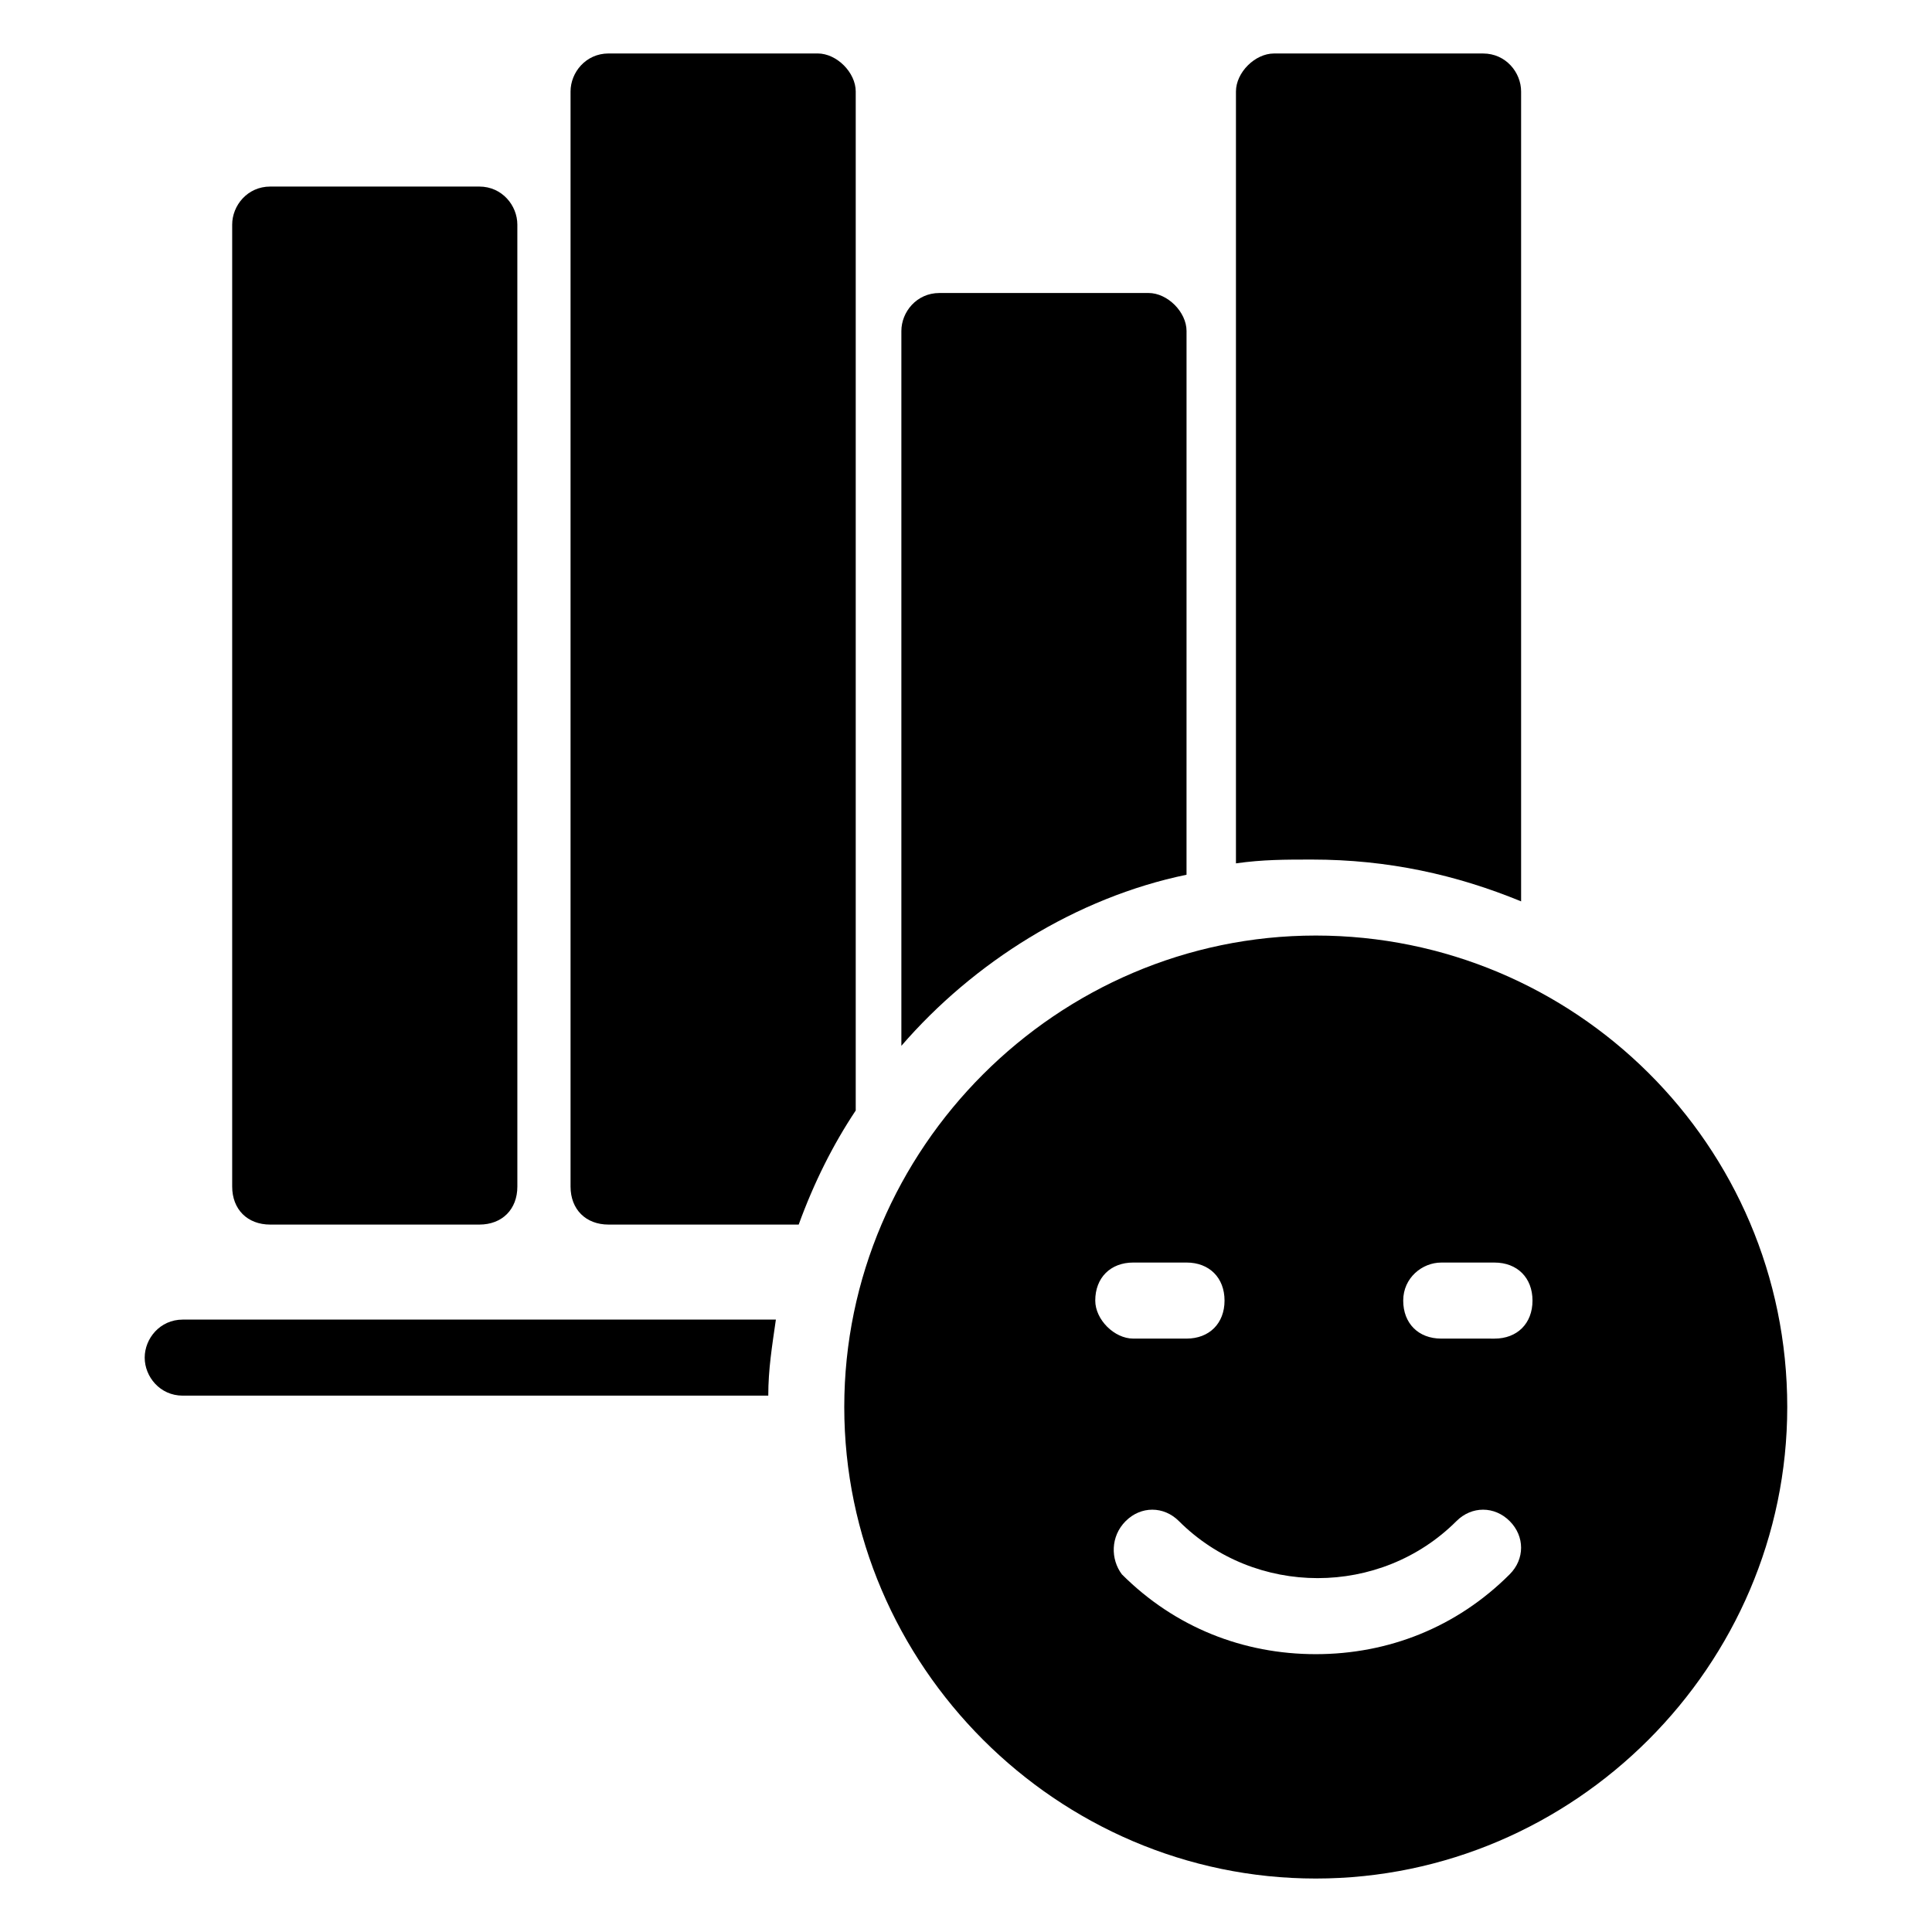
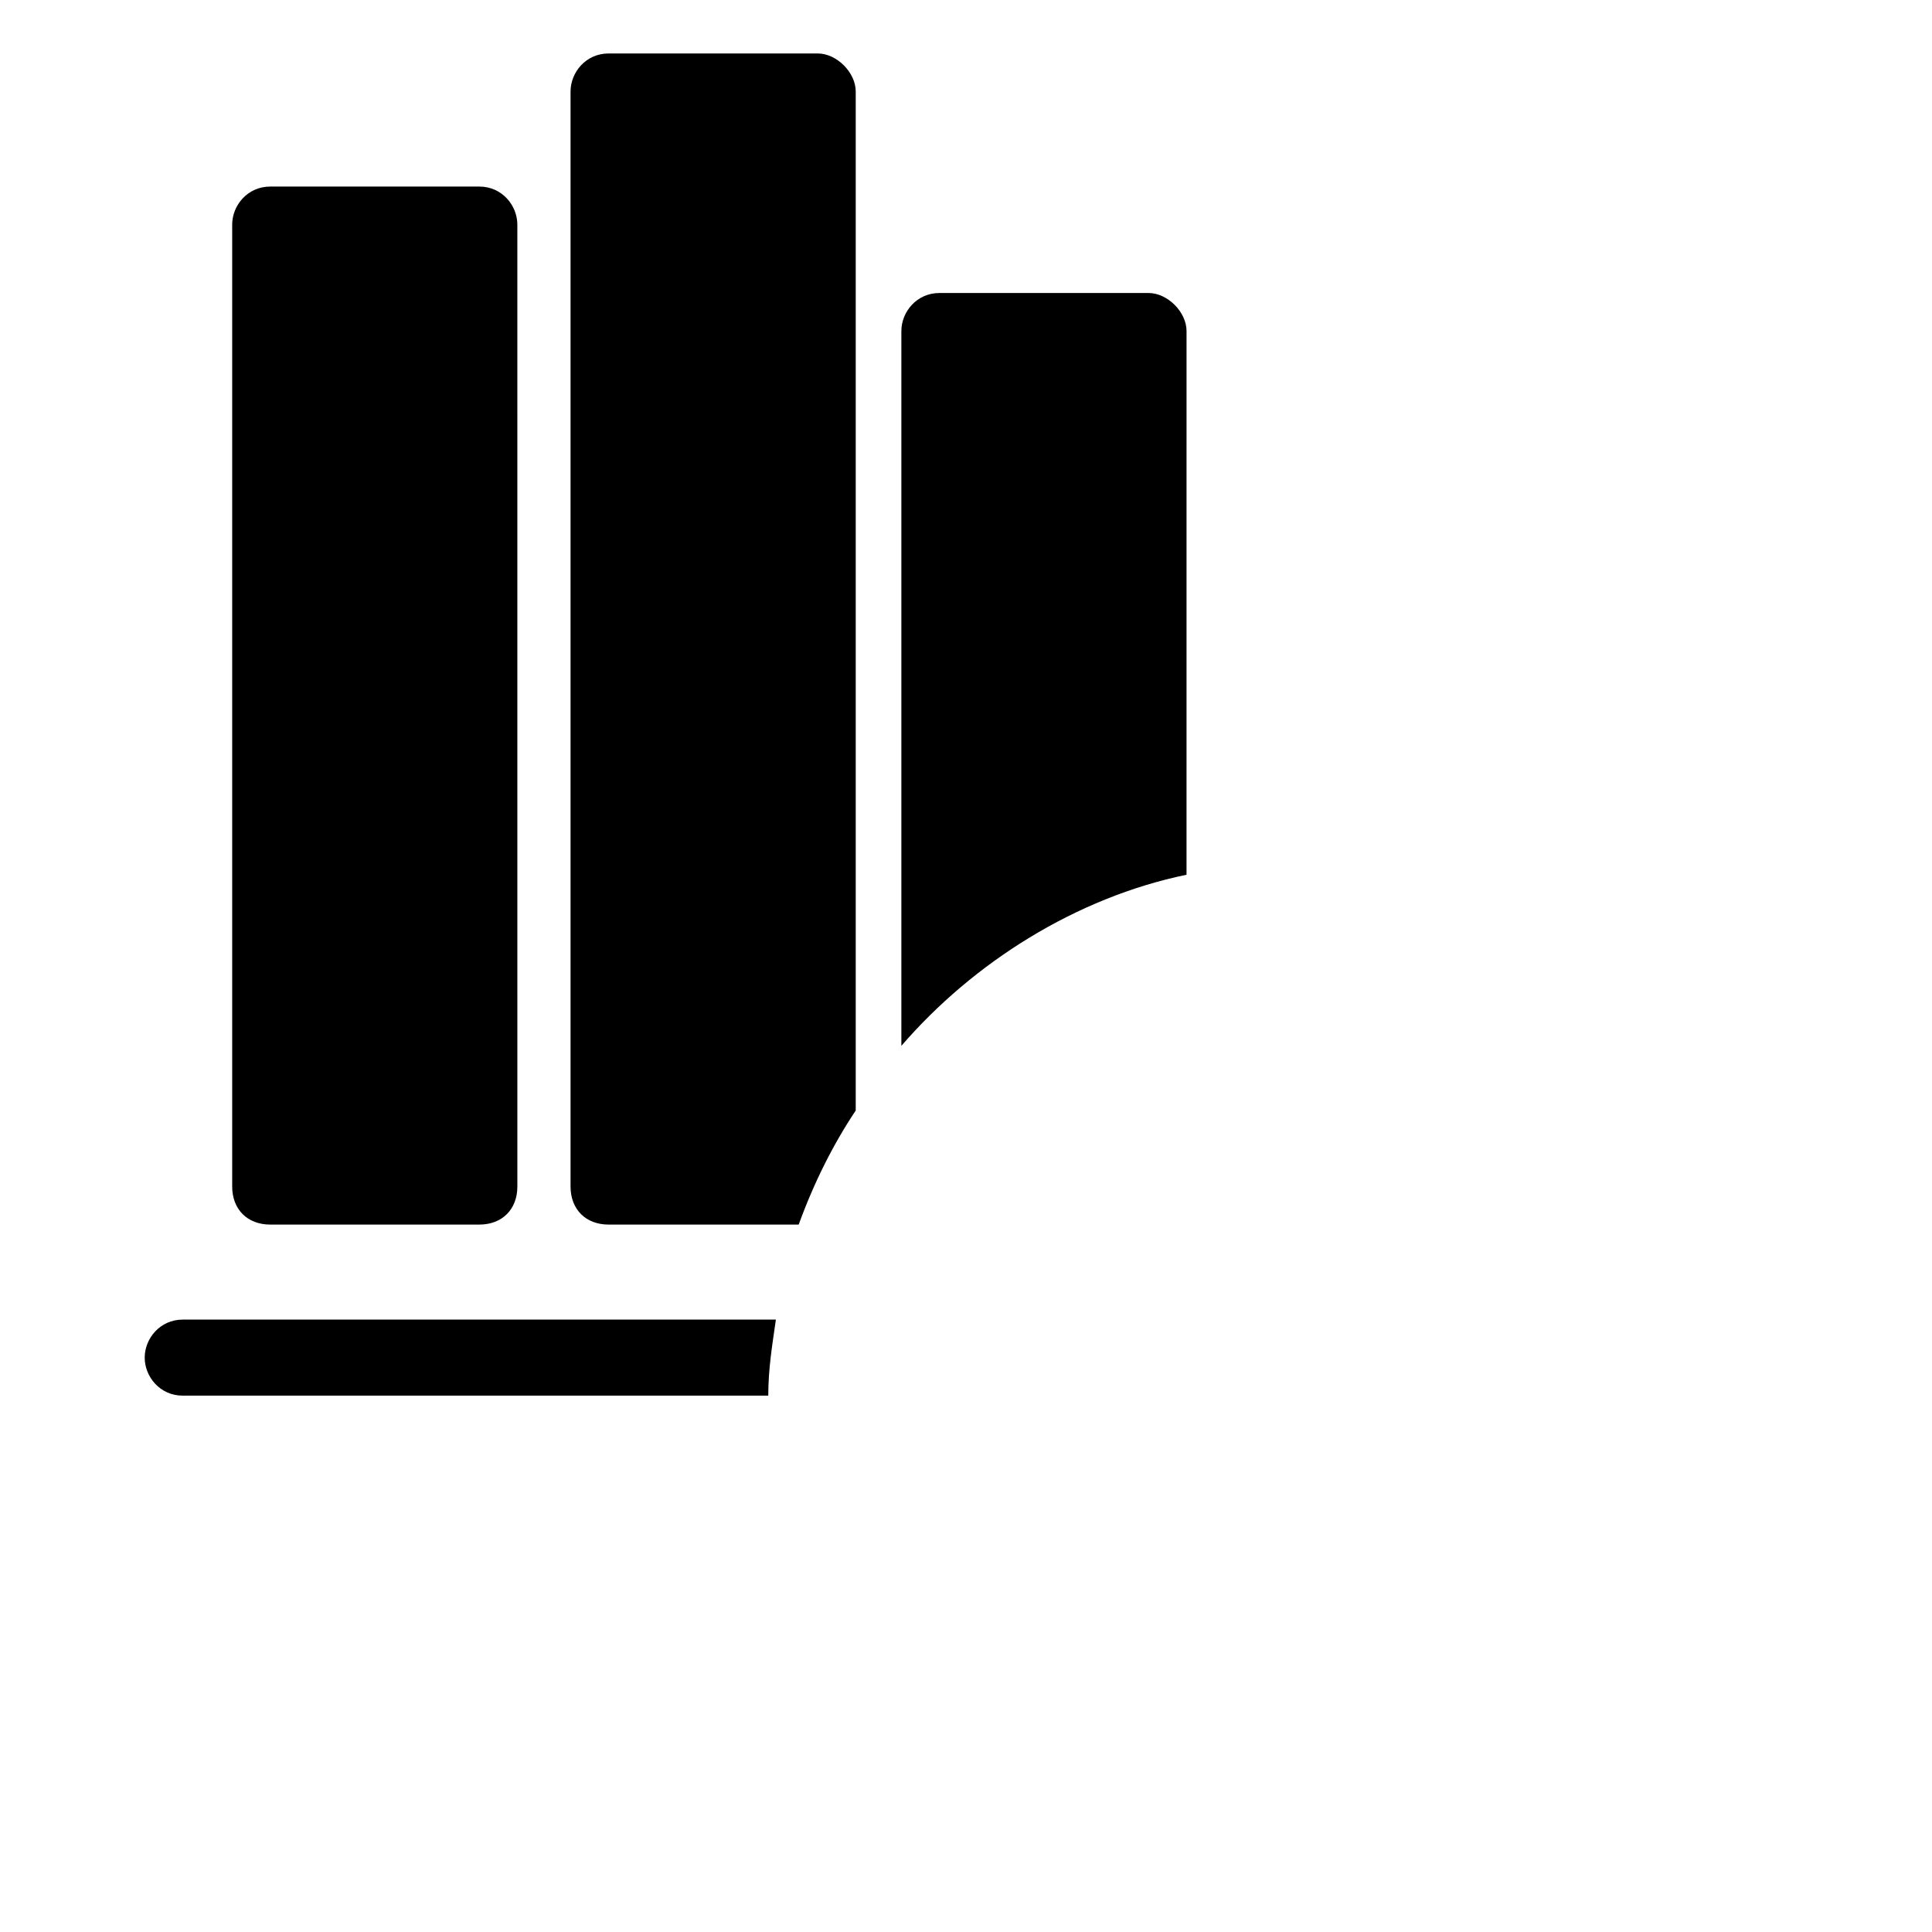
<svg xmlns="http://www.w3.org/2000/svg" fill="#000000" width="800px" height="800px" version="1.1" viewBox="144 144 512 512">
  <g>
-     <path d="m617.64 516.88c0-69.527-56.426-124.95-124.95-124.95s-124.95 56.426-124.95 124.95c0 68.52 56.426 124.95 124.95 124.95s124.95-56.426 124.95-124.95zm-91.695-38.289h14.105c6.047 0 10.078 4.031 10.078 10.078s-4.031 10.078-10.078 10.078l-14.105-0.004c-6.047 0-10.078-4.031-10.078-10.078 0.004-6.043 5.043-10.074 10.078-10.074zm-91.691 10.074c0-6.047 4.031-10.078 10.078-10.078h14.105c6.047 0 10.078 4.031 10.078 10.078s-4.031 10.078-10.078 10.078h-14.105c-5.039 0-10.078-5.039-10.078-10.078zm8.062 58.441c4.031-4.031 10.078-4.031 14.105 0 20.152 20.152 53.402 20.152 73.555 0 4.031-4.031 10.078-4.031 14.105 0 4.031 4.031 4.031 10.078 0 14.105-14.105 14.105-32.242 21.16-51.387 21.16-19.145 0.004-37.281-7.051-51.387-21.156-3.023-4.031-3.023-10.078 1.008-14.109z" />
    <path d="m215.61 193.44c-6.047 0-10.078 5.039-10.078 10.078v254.93c0 6.047 4.031 10.078 10.078 10.078h55.418c6.047 0 10.078-4.031 10.078-10.078l-0.004-254.93c0-5.039-4.031-10.078-10.078-10.078z" />
-     <path d="m471.54 168.25v204.55c7.055-1.008 13.098-1.008 20.152-1.008 20.152 0 38.289 4.031 55.418 11.082v-214.62c0-5.039-4.031-10.078-10.078-10.078h-55.418c-5.035 0.004-10.074 5.039-10.074 10.078z" />
    <path d="m305.28 158.17c-6.047 0-10.078 5.039-10.078 10.078v290.2c0 6.047 4.031 10.078 10.078 10.078h50.383c4.031-11.082 9.07-21.16 15.113-30.23v-270.05c0-5.039-5.039-10.078-10.078-10.078z" />
    <path d="m392.95 221.65c-6.047 0-10.078 5.039-10.078 10.078v189.43c19.145-22.168 46.352-39.297 75.57-45.344l0.004-144.09c0-5.039-5.039-10.078-10.078-10.078z" />
    <path d="m192.43 513.86h155.17c0-7.055 1.008-13.098 2.016-20.152h-157.19c-6.047 0-10.078 5.039-10.078 10.078 0 5.035 4.031 10.074 10.078 10.074z" />
  </g>
</svg>